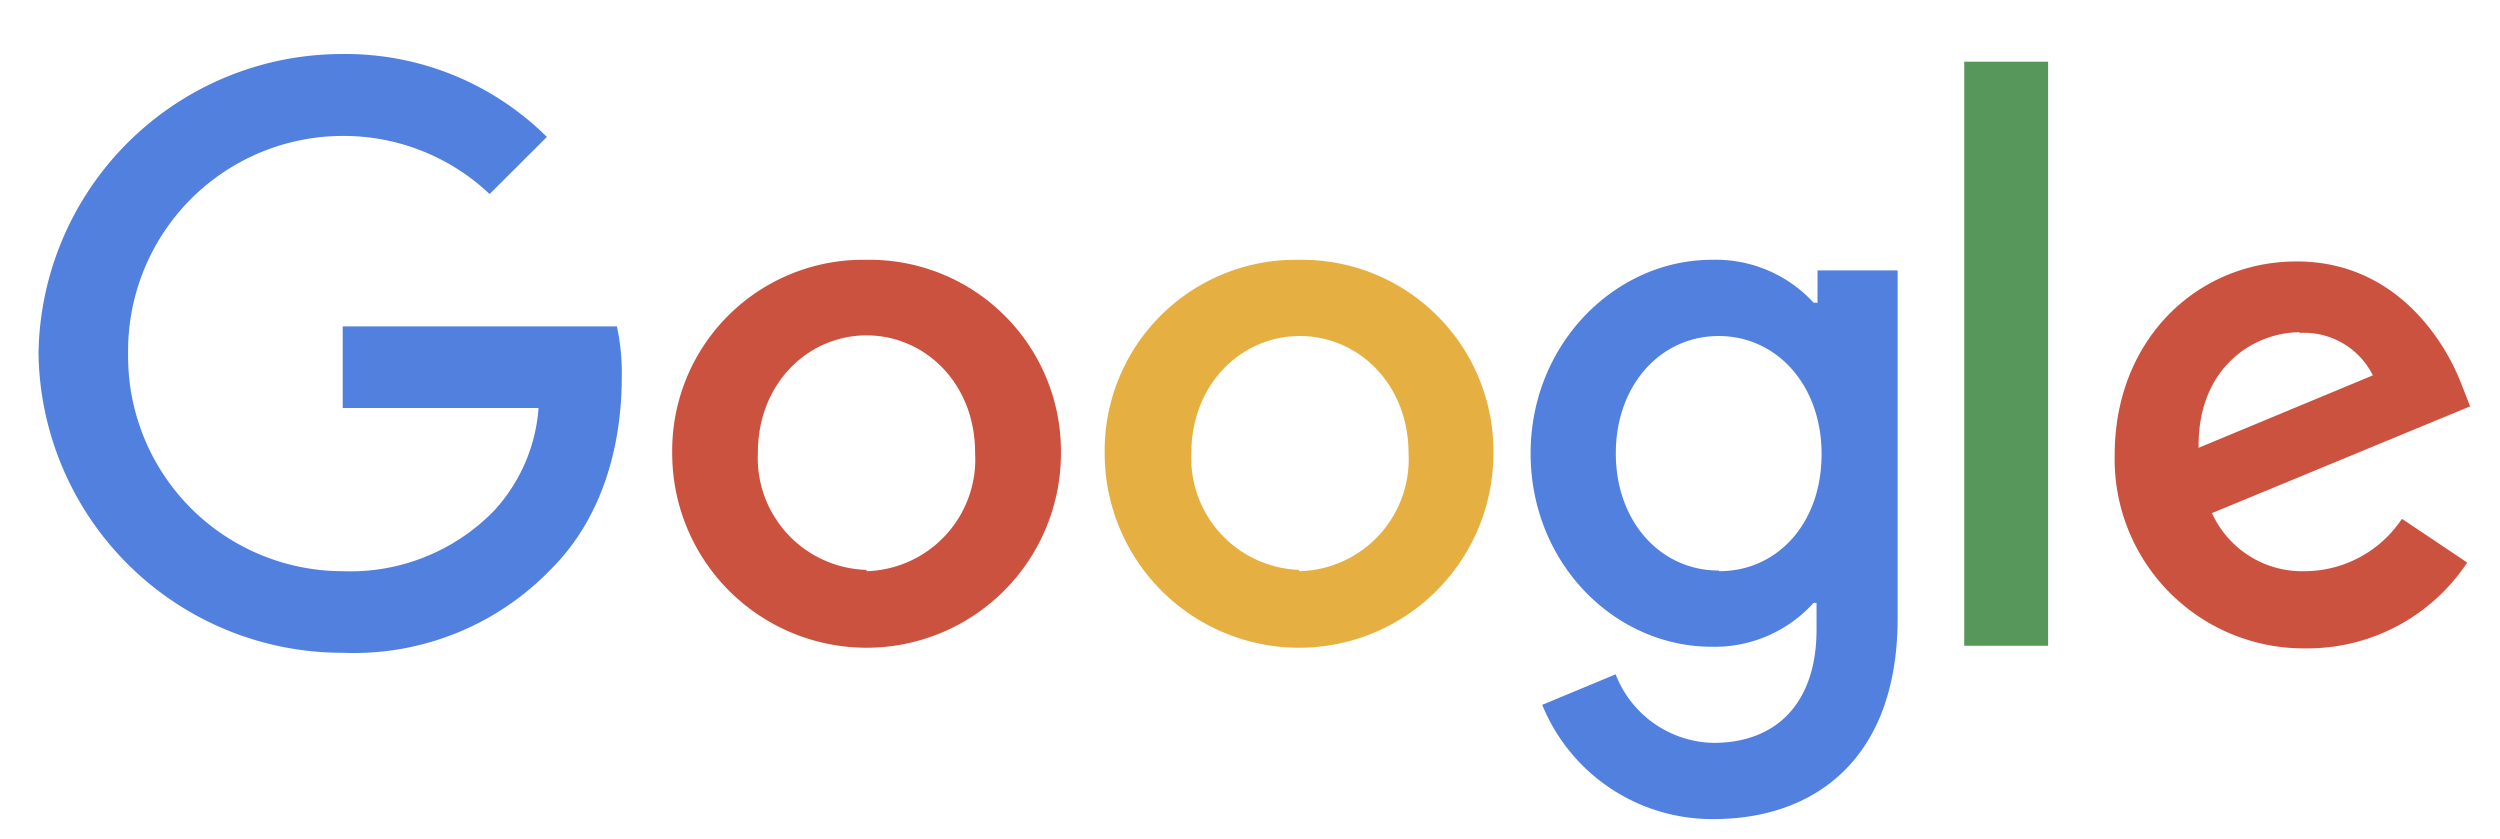
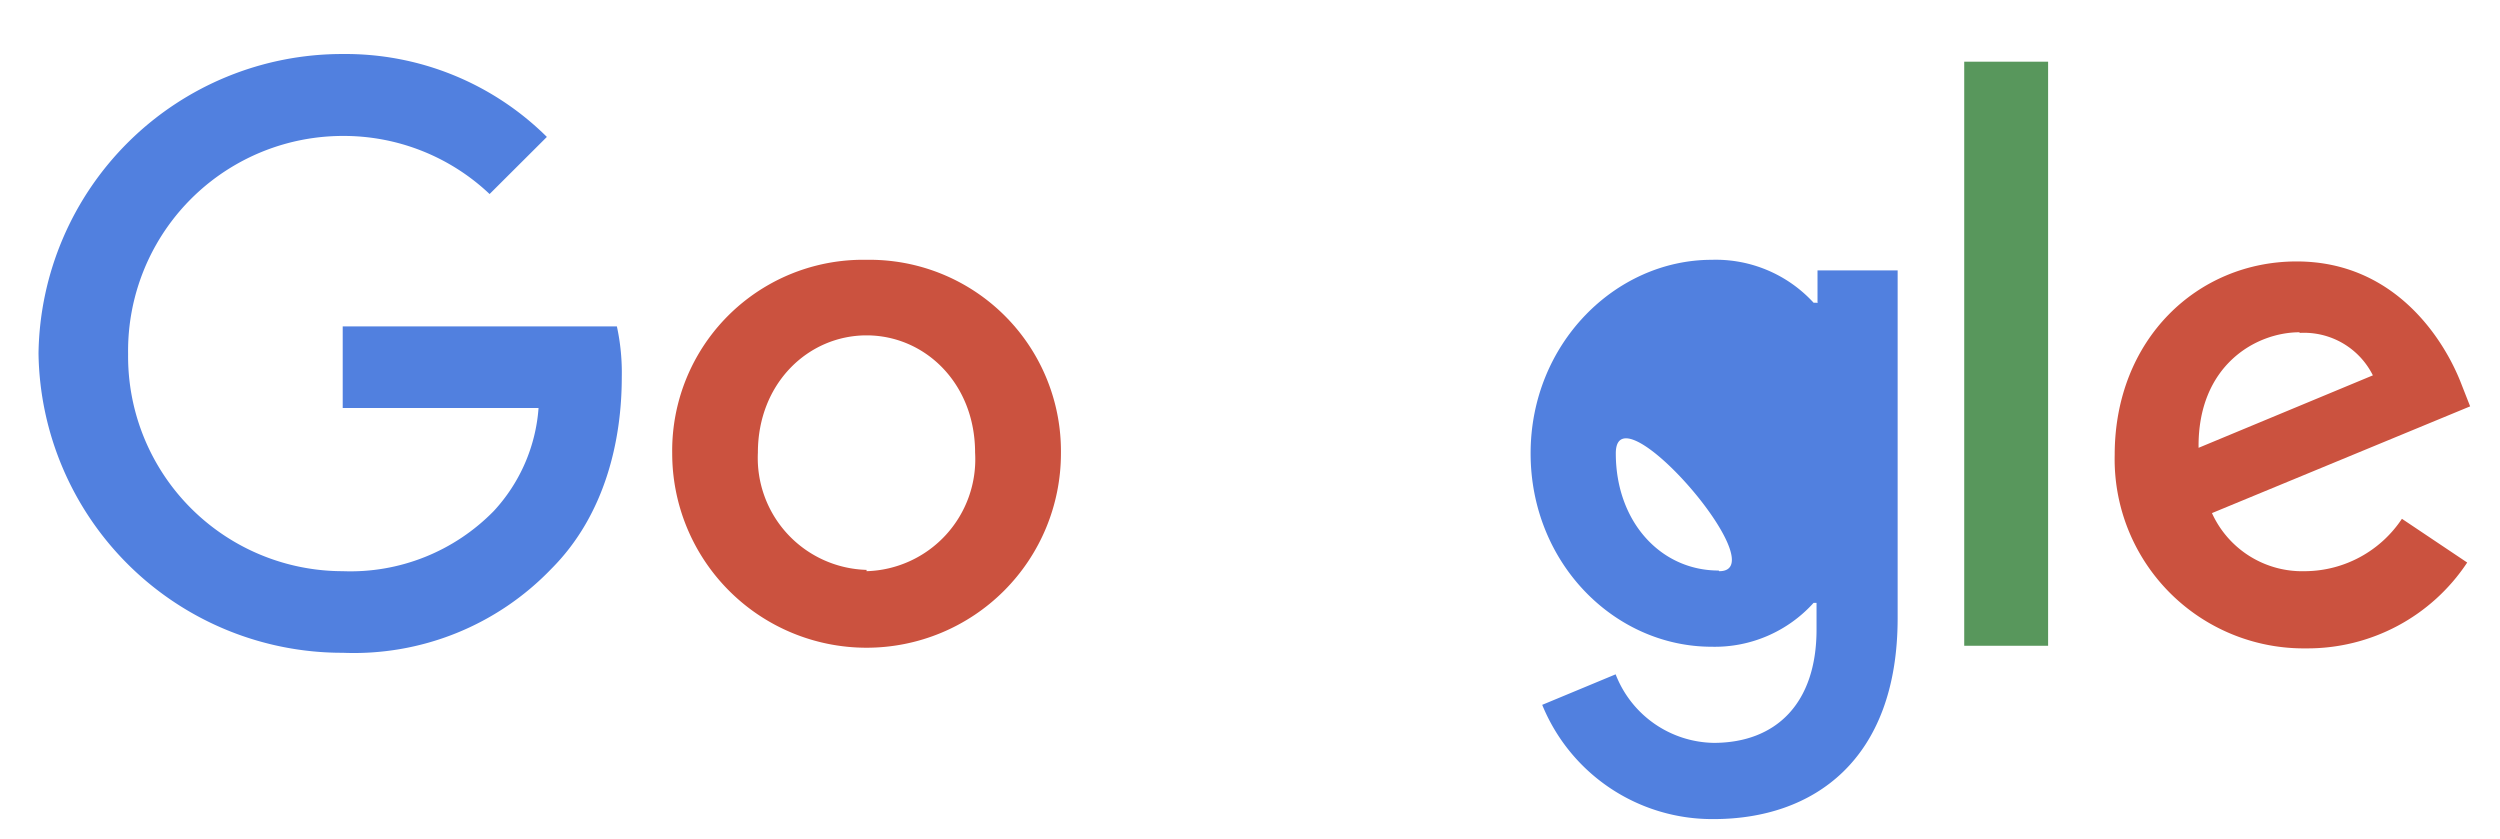
<svg xmlns="http://www.w3.org/2000/svg" id="bf7855e4-2ef5-40bd-9372-ac97a066b6b8" data-name="Capa 1" viewBox="0 0 153.19 51.43">
  <defs>
    <style>.eb99a4d7-fa56-4772-8d4f-e68f5bade677{fill:#5180df;}.f2f1453c-a92b-43df-bc4c-3584b94bf7e4{fill:#cb523f;}.bb90dba1-9b61-430e-a30f-8b84209e5de4{fill:#e5b041;}.ac76292e-3018-45d0-868c-c2dfaf7e001c{fill:#58975c;}</style>
  </defs>
  <path class="eb99a4d7-fa56-4772-8d4f-e68f5bade677" d="M21,20v5H33a10.39,10.39,0,0,1-2.74,6.31A12.28,12.28,0,0,1,21,35,13.16,13.16,0,0,1,7.85,21.7,13.17,13.17,0,0,1,21,8.33a13,13,0,0,1,9,3.56l3.51-3.5A17.51,17.51,0,0,0,21,3.31,18.61,18.61,0,0,0,2.36,21.65,18.61,18.61,0,0,0,21,40a16.77,16.77,0,0,0,12.78-5.14c3.33-3.33,4.32-7.94,4.32-11.74A13.4,13.4,0,0,0,37.8,20H21Z" />
  <path class="f2f1453c-a92b-43df-bc4c-3584b94bf7e4" d="M53.1,15.92A11.7,11.7,0,0,0,41.19,27.78a11.91,11.91,0,0,0,23.82,0A11.73,11.73,0,0,0,53.1,15.92Zm0,19a6.86,6.86,0,0,1-6.66-7.18c0-4.27,3.1-7.19,6.66-7.19s6.65,2.92,6.65,7.19A6.86,6.86,0,0,1,53.1,35Z" />
-   <path class="eb99a4d7-fa56-4772-8d4f-e68f5bade677" d="M111.31,18.55h-.18a8.13,8.13,0,0,0-6.24-2.63c-5.9,0-11.1,5.14-11.1,11.86s5.14,11.85,11.1,11.85a8.15,8.15,0,0,0,6.24-2.69h.18v1.64c0,4.49-2.45,6.94-6.31,6.94a6.56,6.56,0,0,1-6-4.2l-4.5,1.87a11.25,11.25,0,0,0,10.51,7c6.07,0,11.27-3.57,11.27-12.32V16.57h-4.91v2Zm-6,16.41c-3.56,0-6.3-3-6.3-7.18s2.74-7.19,6.3-7.19,6.31,3,6.31,7.24S108.91,35,105.35,35Z" />
-   <path class="bb90dba1-9b61-430e-a30f-8b84209e5de4" d="M79.6,15.92A11.7,11.7,0,0,0,67.69,27.78a11.91,11.91,0,0,0,23.82,0A11.73,11.73,0,0,0,79.6,15.92Zm0,19A6.86,6.86,0,0,1,73,27.78c0-4.27,3.09-7.19,6.65-7.19s6.66,2.92,6.66,7.19A6.86,6.86,0,0,1,79.6,35Z" />
+   <path class="eb99a4d7-fa56-4772-8d4f-e68f5bade677" d="M111.31,18.55h-.18a8.13,8.13,0,0,0-6.24-2.63c-5.9,0-11.1,5.14-11.1,11.86s5.14,11.85,11.1,11.85a8.15,8.15,0,0,0,6.24-2.69h.18v1.64c0,4.49-2.45,6.94-6.31,6.94a6.56,6.56,0,0,1-6-4.2l-4.5,1.87a11.25,11.25,0,0,0,10.51,7c6.07,0,11.27-3.57,11.27-12.32V16.57h-4.91v2Zm-6,16.41c-3.56,0-6.3-3-6.3-7.18S108.91,35,105.35,35Z" />
  <path class="ac76292e-3018-45d0-868c-c2dfaf7e001c" d="M120.36,3.78h5.14V39.57h-5.14Z" />
  <path class="f2f1453c-a92b-43df-bc4c-3584b94bf7e4" d="M141.26,35a6.07,6.07,0,0,1-5.72-3.56l15.82-6.54-.53-1.35c-1-2.62-4-7.53-10.1-7.53s-11.15,4.79-11.15,11.85a11.59,11.59,0,0,0,11.74,11.86,11.73,11.73,0,0,0,9.86-5.26l-4-2.68a7.18,7.18,0,0,1-5.9,3.21Zm-.35-14.6A4.71,4.71,0,0,1,145.4,23l-10.68,4.44C134.66,22.4,138.22,20.36,140.91,20.36Z" />
</svg>